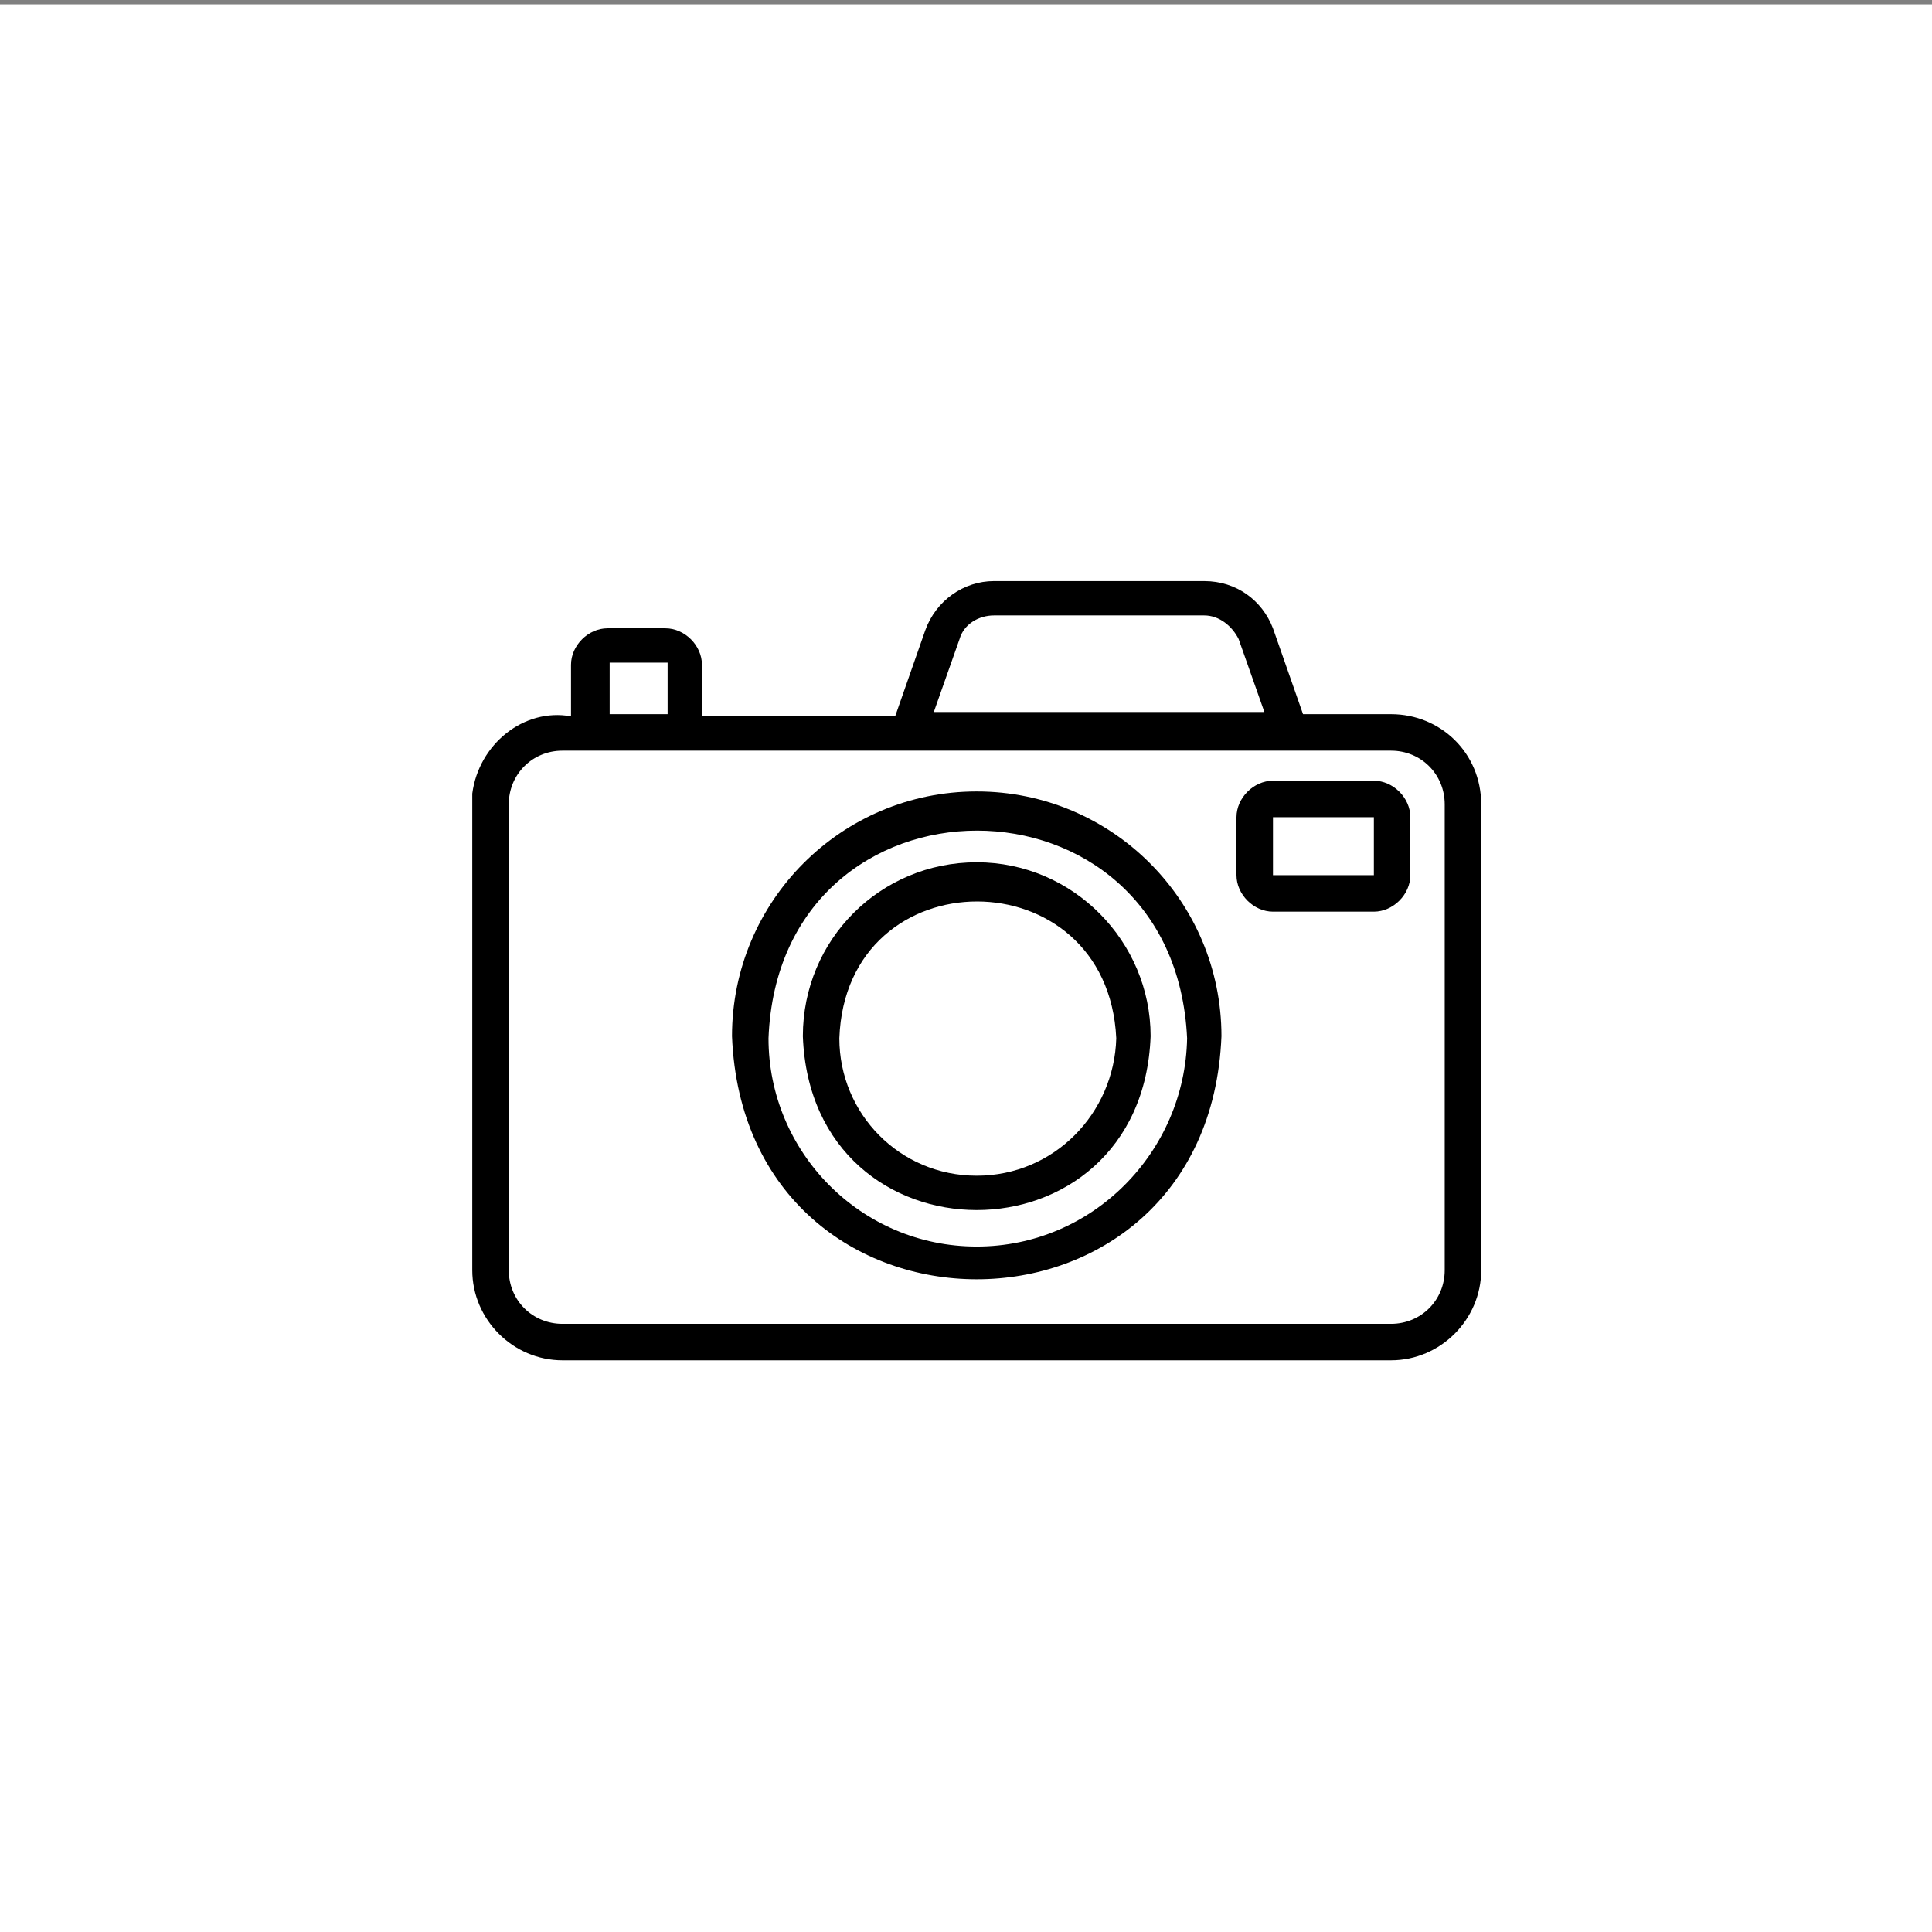
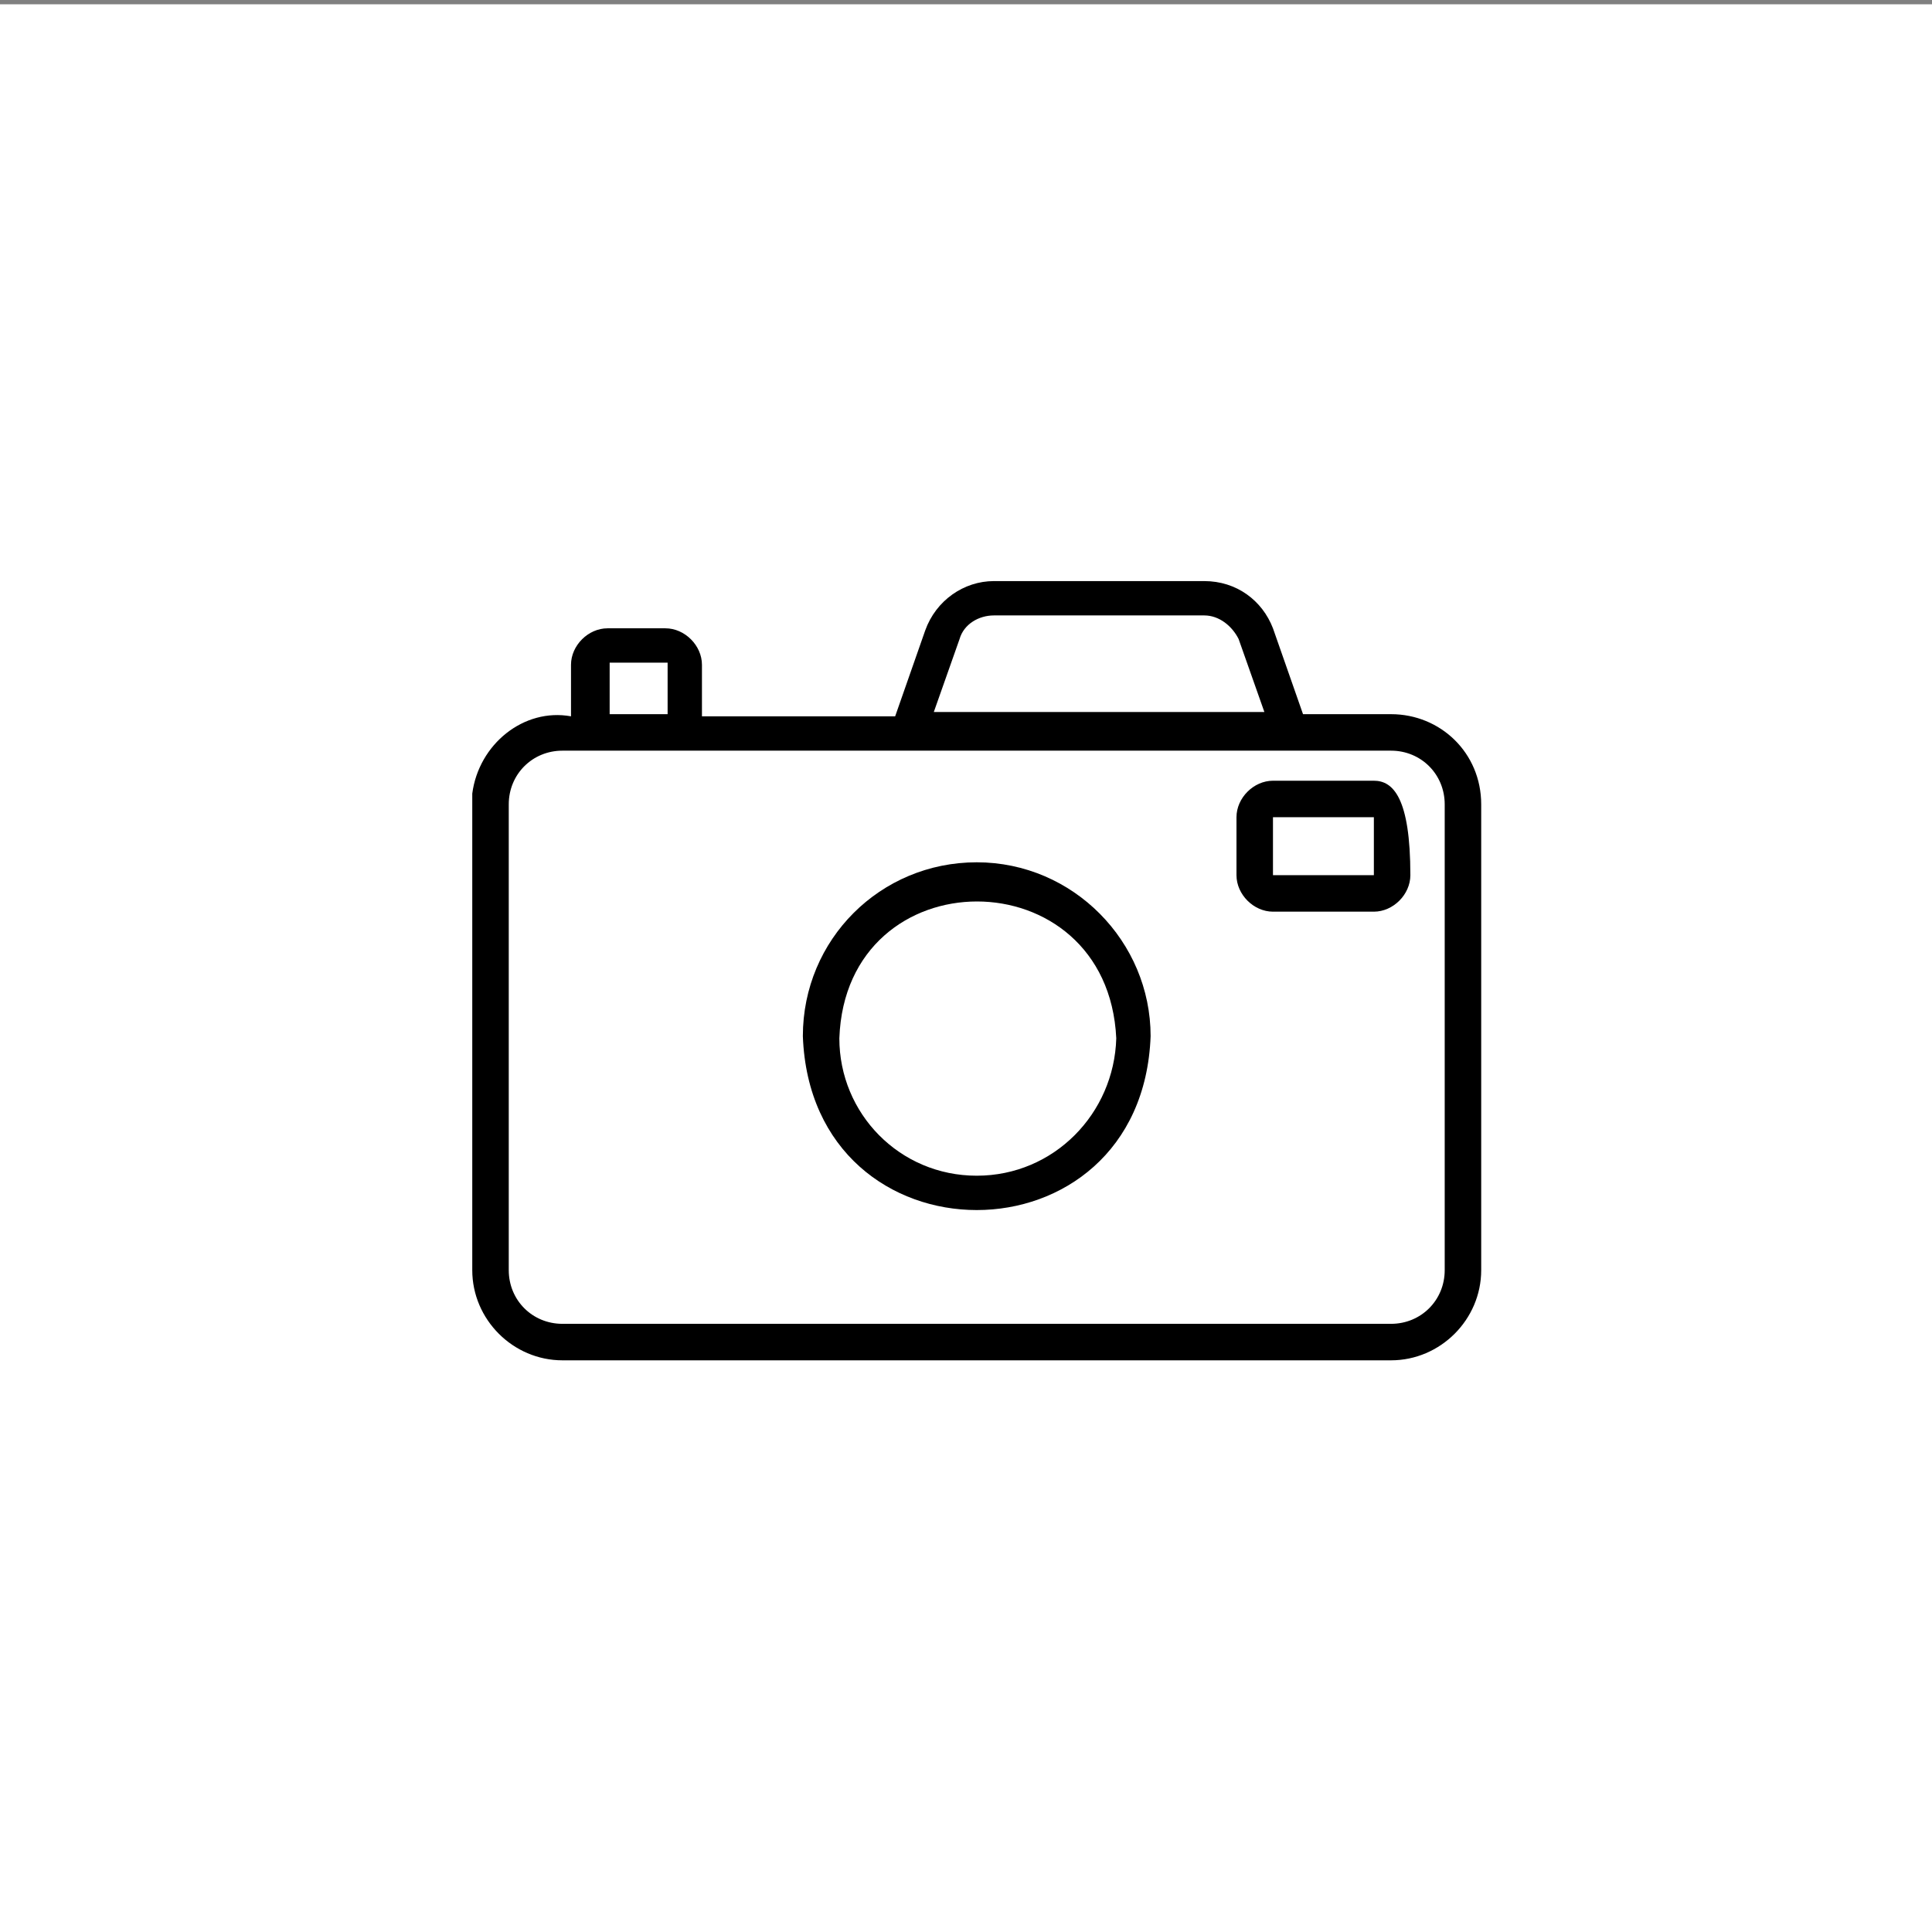
<svg xmlns="http://www.w3.org/2000/svg" version="1.1" id="レイヤー_1" x="0px" y="0px" viewBox="0 0 90 90" style="enable-background:new 0 0 90 90;" xml:space="preserve">
  <rect x="0" y="0" width="90" height="90" fill="#808080" stroke="none" />
  <style type="text/css">
	.st0{fill:#FFFFFF;}
</style>
  <g transform="translate(-667 -7332)">
    <rect x="667" y="7332.2" class="st0" width="90" height="90" />
    <g transform="translate(685 7348.669)">
      <path d="M46.8,16.6h-4.1l-1.4-4c-0.5-1.3-1.7-2.2-3.2-2.2h-9.8c-1.4,0-2.7,0.9-3.2,2.3l-1.4,4h-9v-2.4c0-0.9-0.8-1.7-1.7-1.7h-2.7    c-0.9,0-1.7,0.8-1.7,1.7v2.4C6.4,16.3,4.3,18,4,20.3c0,0.1,0,0.3,0,0.4v21.8c0,2.3,1.9,4.2,4.2,4.2h0h38.6c2.3,0,4.2-1.9,4.2-4.2    c0,0,0,0,0,0V20.8C51,18.4,49.1,16.6,46.8,16.6z M26.7,13.1c0.2-0.7,0.9-1.1,1.6-1.1h9.8c0.7,0,1.3,0.5,1.6,1.1l1.2,3.4H25.5    L26.7,13.1z M10.4,14.2h2.7v2.4h-2.7V14.2z M49.3,42.5c0,1.4-1.1,2.5-2.5,2.5H8.2c-1.4,0-2.5-1.1-2.5-2.5V20.8    c0-1.4,1.1-2.5,2.5-2.5h38.6c1.4,0,2.5,1.1,2.5,2.5L49.3,42.5z" />
-       <path d="M27.5,20.2c-6.3,0-11.4,5.1-11.4,11.4c0.6,15.1,22.2,15.1,22.8,0C38.9,25.3,33.8,20.2,27.5,20.2z M27.5,41.4    c-5.4,0-9.7-4.4-9.7-9.7c0.5-12.9,18.9-12.9,19.5,0C37.2,37,32.9,41.4,27.5,41.4z" />
      <path d="M27.5,23.5c-4.5,0-8.1,3.6-8.1,8.1c0.4,10.8,15.8,10.8,16.2,0C35.6,27.2,32,23.5,27.5,23.5z M27.5,38.1    c-3.6,0-6.4-2.9-6.4-6.4c0.3-8.5,12.5-8.5,12.9,0C33.9,35.2,31.1,38.1,27.5,38.1z" />
-       <path d="M46,19.7h-4.7c-0.9,0-1.7,0.8-1.7,1.7v2.7c0,0.9,0.8,1.7,1.7,1.7H46c0.9,0,1.7-0.8,1.7-1.7v-2.7    C47.7,20.5,46.9,19.7,46,19.7z M41.3,24.1v-2.7H46v2.7L41.3,24.1z" />
+       <path d="M46,19.7h-4.7c-0.9,0-1.7,0.8-1.7,1.7v2.7c0,0.9,0.8,1.7,1.7,1.7H46c0.9,0,1.7-0.8,1.7-1.7C47.7,20.5,46.9,19.7,46,19.7z M41.3,24.1v-2.7H46v2.7L41.3,24.1z" />
    </g>
  </g>
</svg>